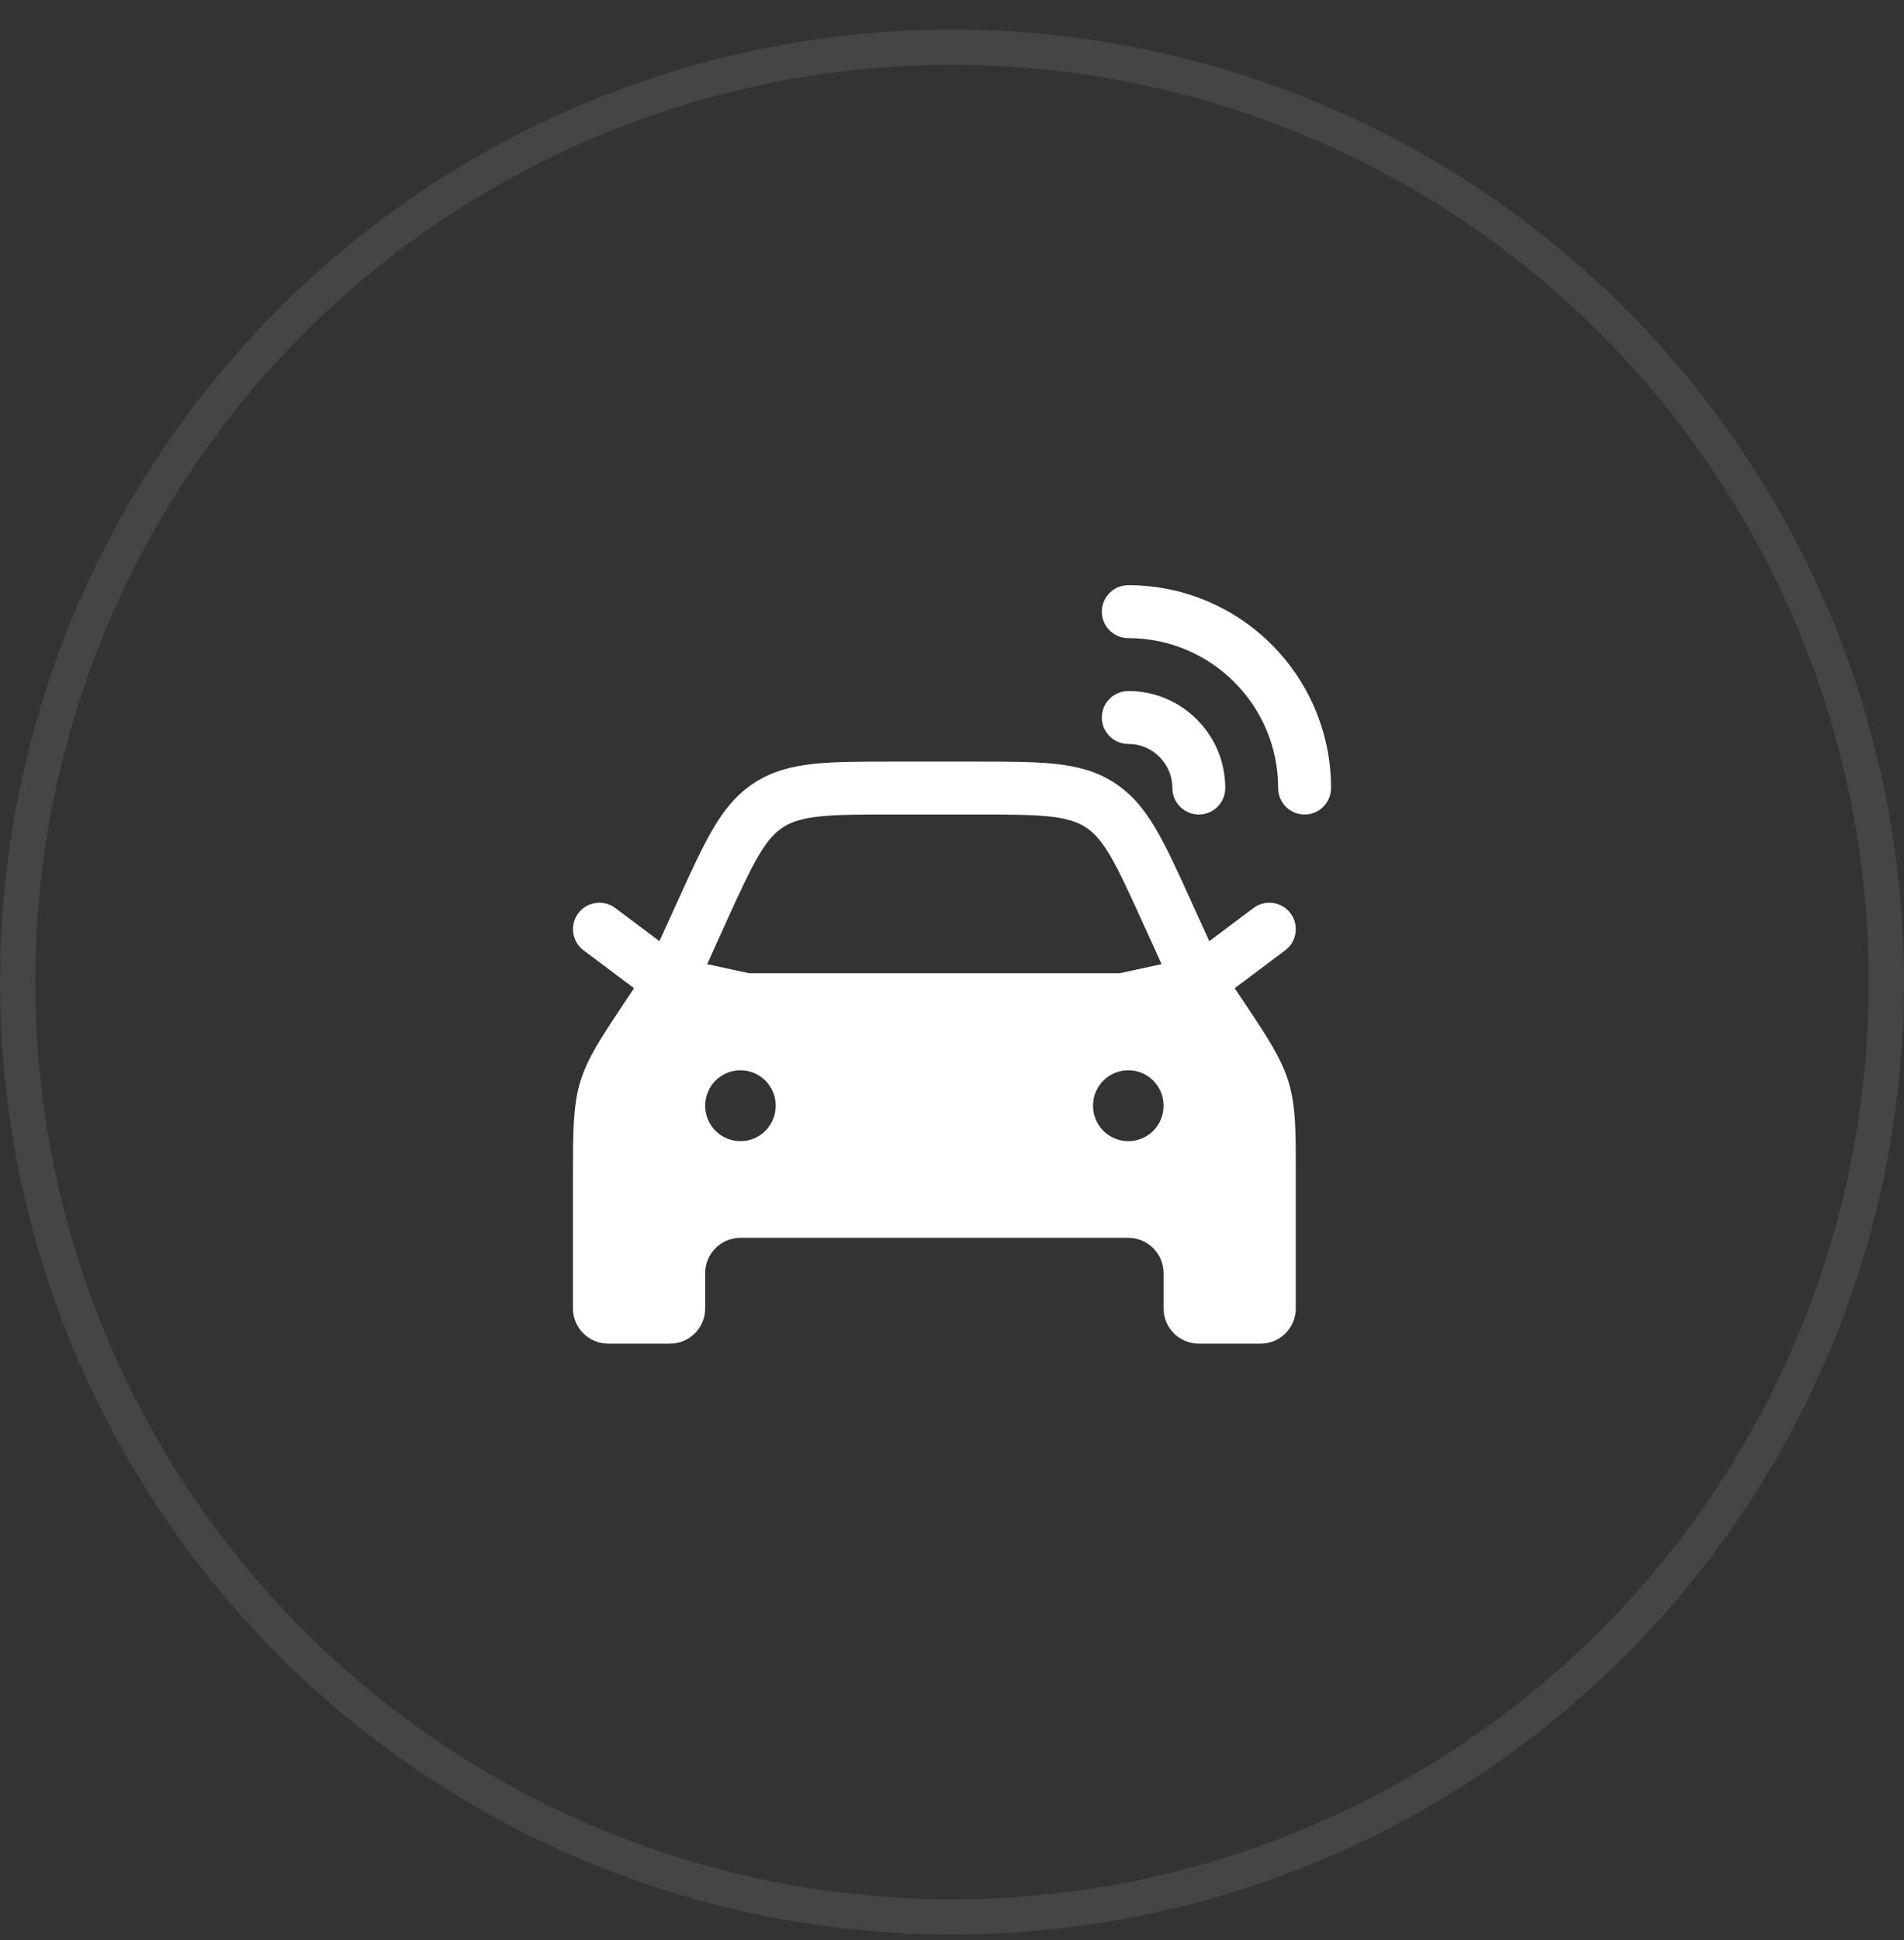
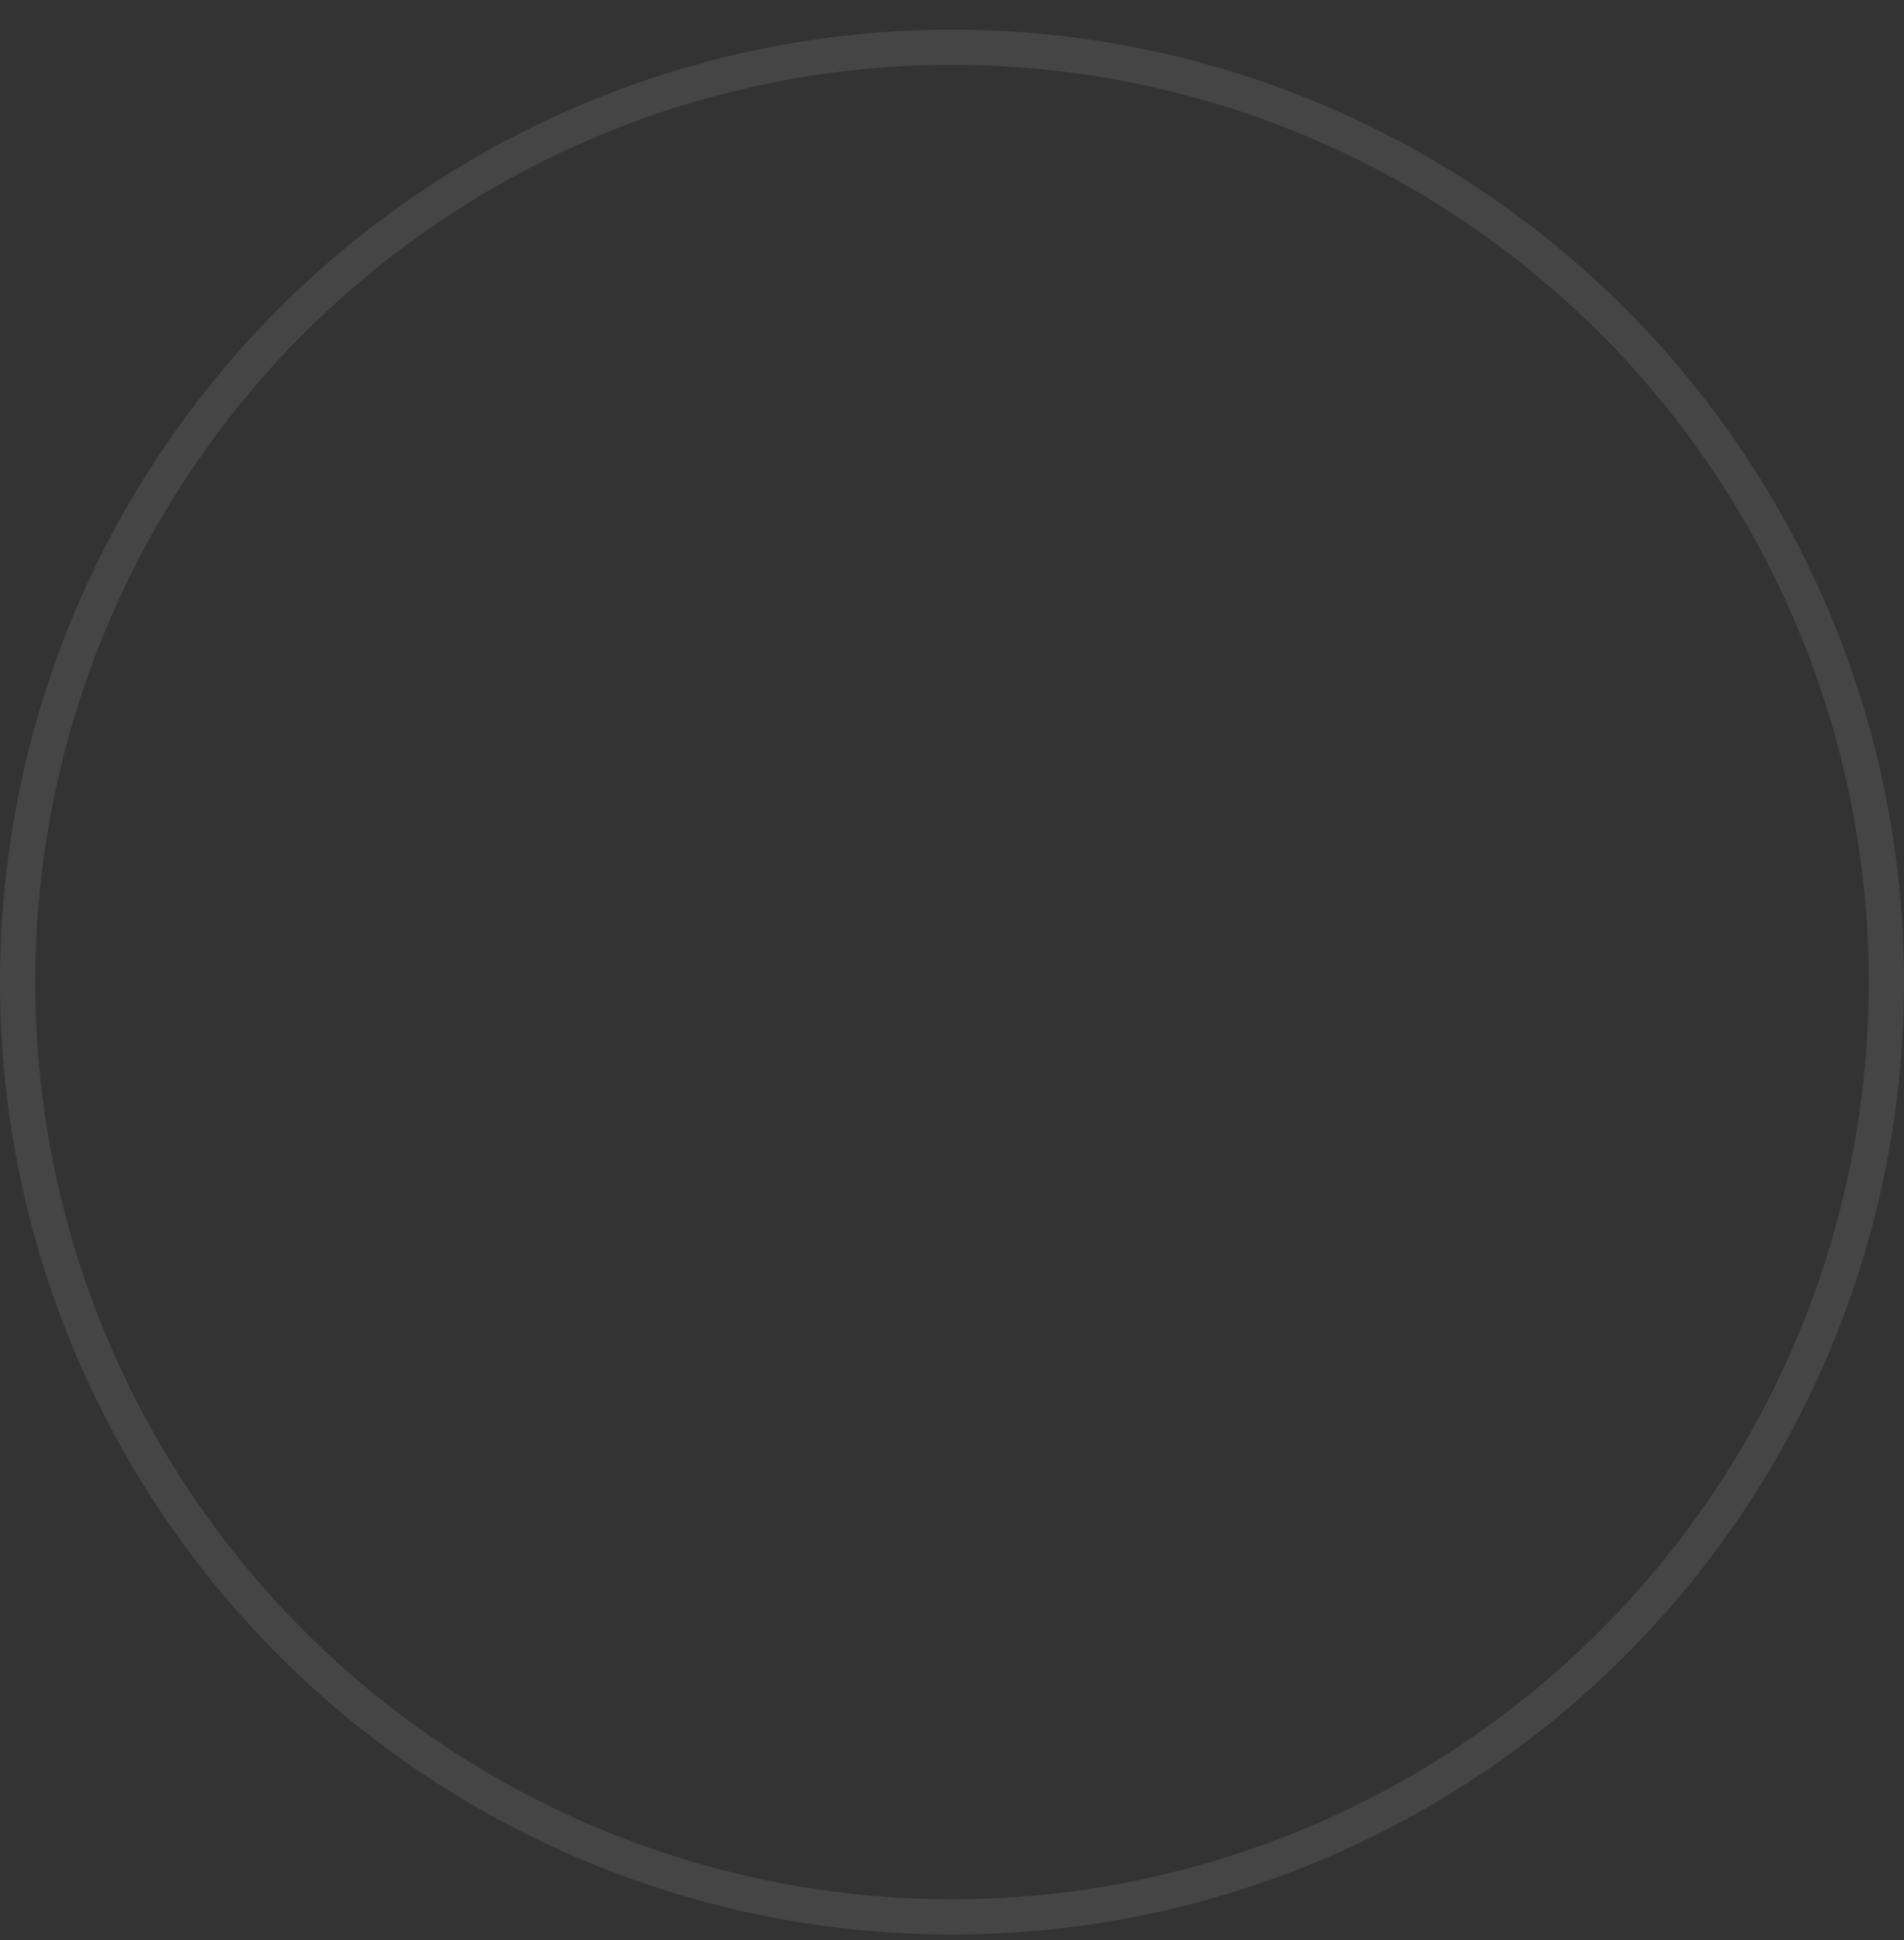
<svg xmlns="http://www.w3.org/2000/svg" width="54" height="55" viewBox="0 0 54 55" fill="none">
  <rect x="0" y="0" width="54" height="55" fill="#333333" stroke="none" />
  <circle cx="27" cy="27.839" r="26.5" stroke="#EFEFEF" stroke-opacity="0.1" />
-   <path d="M27.677 21.589C28.58 21.589 29.317 21.589 29.919 21.653C30.547 21.72 31.094 21.861 31.599 22.186C32.103 22.511 32.459 22.95 32.779 23.495C33.086 24.016 33.391 24.687 33.765 25.509L34.297 26.679L35.55 25.74C35.881 25.491 36.351 25.558 36.6 25.889C36.848 26.22 36.781 26.69 36.45 26.939L35.018 28.013L35.344 28.502C35.95 29.412 36.342 30 36.546 30.674C36.75 31.349 36.75 32.055 36.75 33.148V37.089C36.75 37.642 36.302 38.089 35.75 38.089H34C33.448 38.089 33 37.642 33 37.089V36.089C33 35.537 32.552 35.089 32 35.089H21C20.448 35.089 20 35.537 20 36.089V37.089C20 37.642 19.552 38.089 19 38.089H17.25C16.698 38.089 16.25 37.642 16.25 37.089V33.261C16.25 32.168 16.25 31.349 16.454 30.674C16.658 30 17.05 29.412 17.656 28.502L17.982 28.013L16.55 26.939C16.219 26.69 16.152 26.22 16.4 25.889C16.649 25.558 17.119 25.491 17.45 25.74L18.703 26.679L19.235 25.509C19.609 24.687 19.915 24.016 20.222 23.495C20.542 22.95 20.897 22.511 21.401 22.186C21.906 21.861 22.453 21.72 23.081 21.653C23.683 21.589 24.42 21.589 25.323 21.589H27.677ZM21 30.339C20.448 30.339 20 30.787 20 31.339V31.349C20 31.901 20.448 32.349 21 32.349C21.552 32.349 22 31.901 22 31.349V31.339C22 30.787 21.552 30.339 21 30.339ZM32 30.339C31.448 30.339 31 30.787 31 31.339V31.349C31 31.901 31.448 32.349 32 32.349C32.552 32.349 33 31.901 33 31.349V31.339C33 30.787 32.552 30.339 32 30.339ZM25.363 23.089C24.41 23.089 23.752 23.09 23.239 23.145C22.744 23.198 22.451 23.295 22.213 23.448C21.975 23.601 21.765 23.827 21.513 24.256C21.251 24.701 20.978 25.298 20.583 26.166L20.055 27.331L21.245 27.589H31.753L32.944 27.331L32.415 26.166C32.02 25.299 31.748 24.701 31.486 24.256C31.234 23.828 31.024 23.601 30.786 23.448C30.549 23.295 30.255 23.198 29.76 23.145C29.247 23.09 28.59 23.089 27.636 23.089H25.363ZM32 19.589C33.519 19.589 34.75 20.821 34.75 22.339C34.75 22.754 34.414 23.089 34 23.089C33.586 23.089 33.25 22.754 33.25 22.339C33.25 21.649 32.69 21.089 32 21.089C31.586 21.089 31.25 20.754 31.25 20.339C31.25 19.925 31.586 19.589 32 19.589ZM32 16.589C35.176 16.589 37.75 19.164 37.75 22.339C37.75 22.754 37.414 23.089 37 23.089C36.586 23.089 36.25 22.754 36.25 22.339C36.25 19.992 34.347 18.089 32 18.089C31.586 18.089 31.25 17.754 31.25 17.339C31.25 16.925 31.586 16.589 32 16.589Z" fill="white" />
</svg>